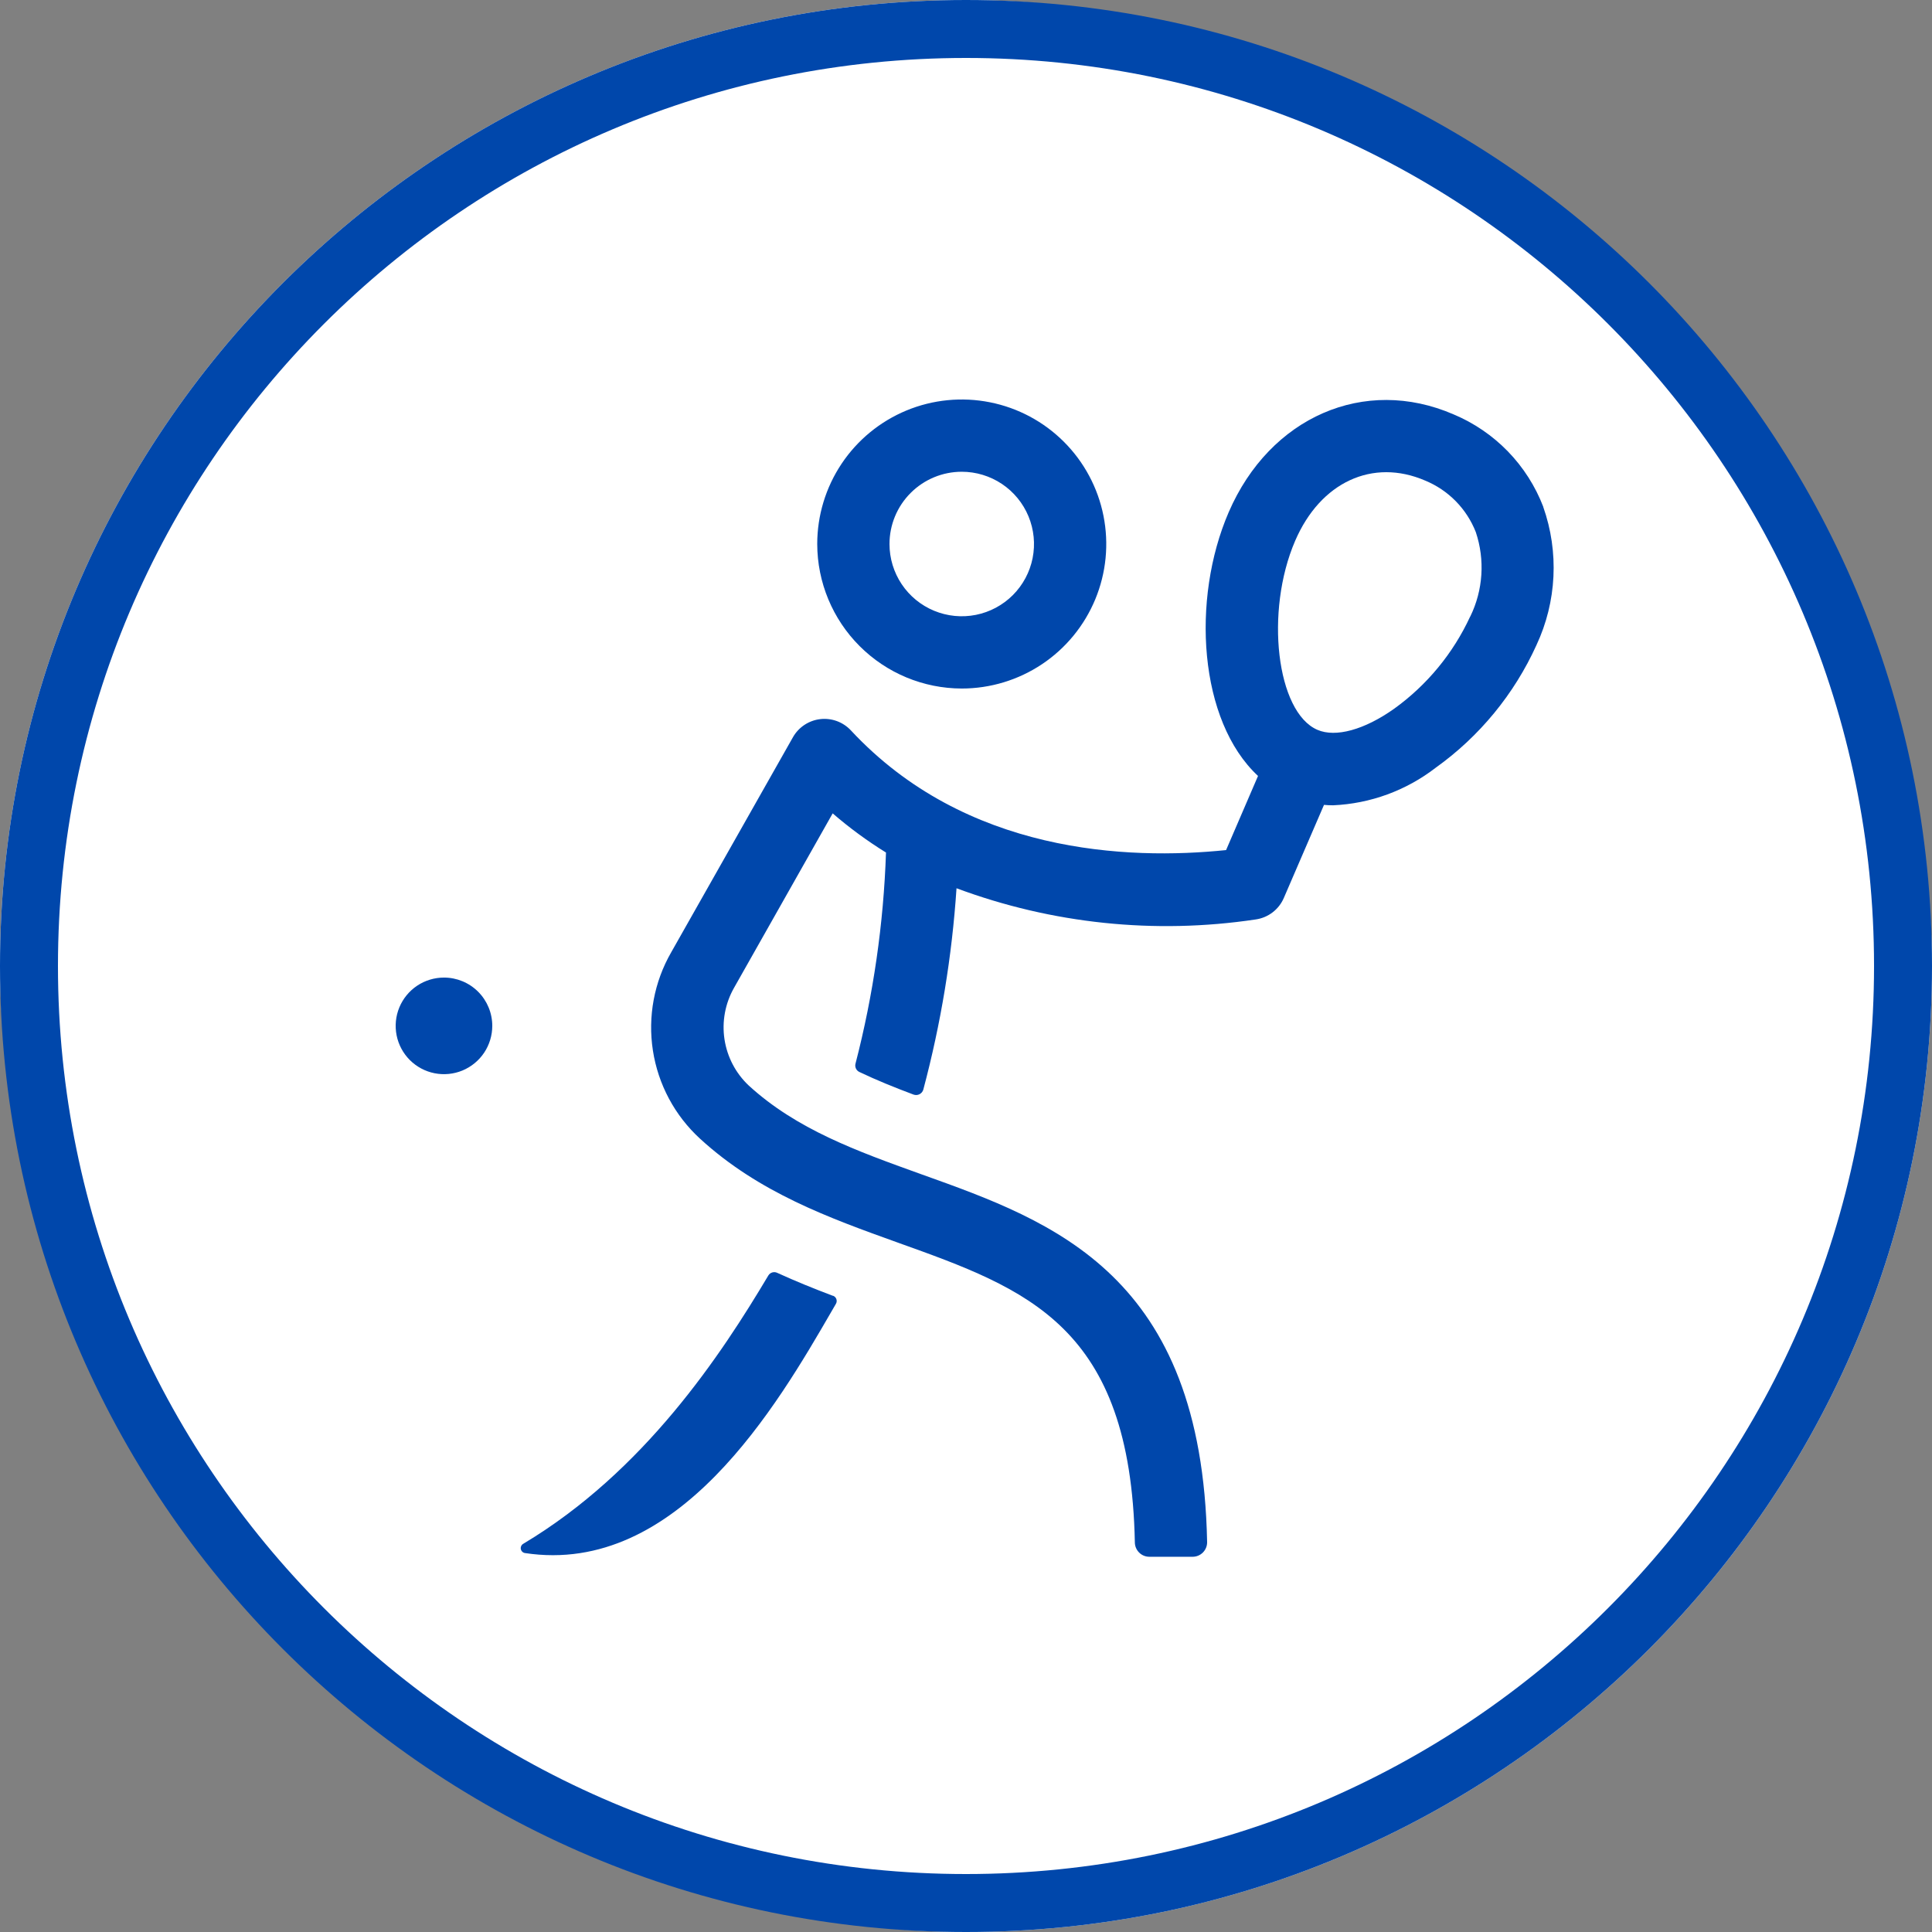
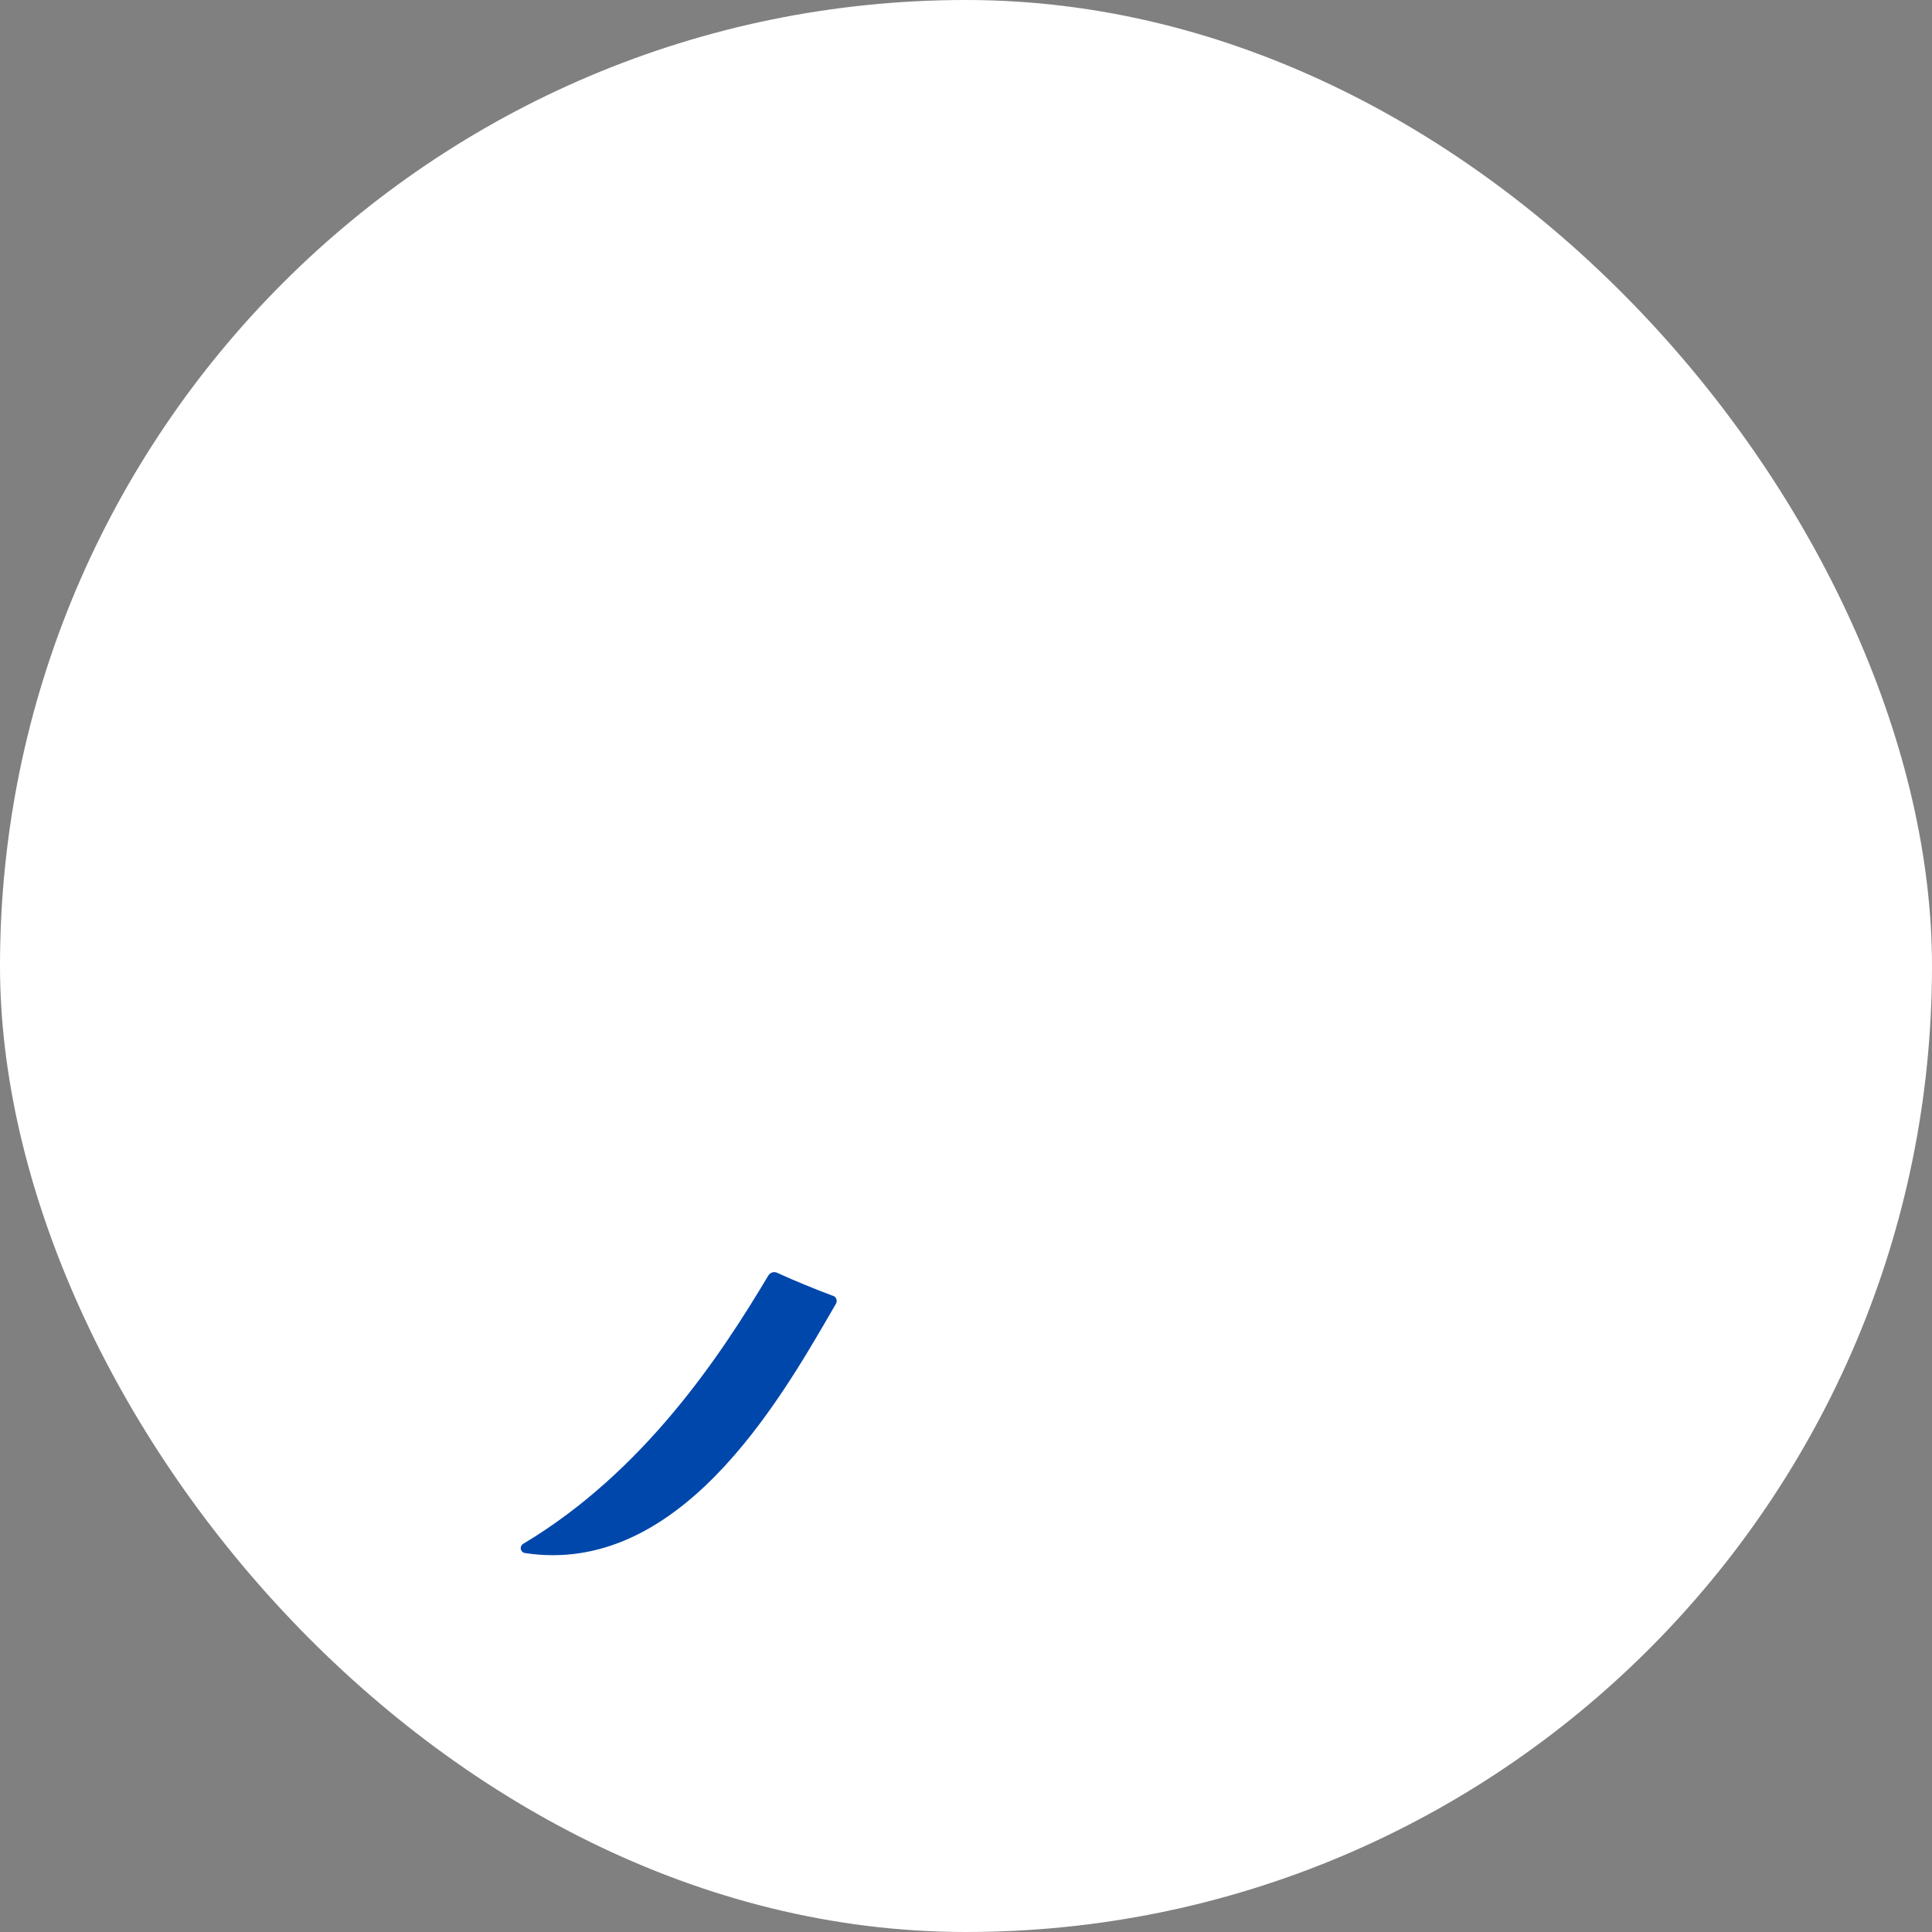
<svg xmlns="http://www.w3.org/2000/svg" width="100" height="100" viewBox="0 0 100 100" fill="none">
  <rect x="0" y="0" width="100" height="100" fill="#808080" stroke="none" />
  <rect width="100" height="100" rx="50" fill="white" />
-   <path fill-rule="evenodd" clip-rule="evenodd" d="M50 3C24.043 3 3 24.043 3 50C3 75.957 24.043 97 50 97C75.957 97 97 75.957 97 50C97 24.043 75.957 3 50 3ZM0 50C0 22.386 22.386 0 50 0C77.614 0 100 22.386 100 50C100 77.614 77.614 100 50 100C22.386 100 0 77.614 0 50Z" fill="#0047AB" />
-   <path fill-rule="evenodd" clip-rule="evenodd" d="M53.936 34.377C52.706 35.199 51.259 35.638 49.78 35.638C47.797 35.635 45.897 34.845 44.495 33.443C43.093 32.041 42.303 30.141 42.3 28.158C42.3 26.679 42.739 25.232 43.561 24.002C44.383 22.772 45.551 21.814 46.917 21.247C48.284 20.681 49.788 20.533 51.239 20.822C52.69 21.11 54.023 21.823 55.069 22.869C56.115 23.915 56.828 25.248 57.116 26.699C57.405 28.15 57.257 29.654 56.691 31.02C56.124 32.387 55.166 33.556 53.936 34.377ZM51.858 25.048C51.243 24.637 50.52 24.418 49.78 24.418C48.788 24.418 47.837 24.812 47.136 25.514C46.434 26.215 46.04 27.166 46.04 28.158C46.04 28.898 46.259 29.621 46.67 30.236C47.081 30.851 47.665 31.33 48.349 31.613C49.032 31.896 49.784 31.97 50.51 31.826C51.235 31.682 51.901 31.326 52.425 30.803C52.948 30.279 53.304 29.613 53.448 28.888C53.592 28.162 53.518 27.41 53.235 26.727C52.952 26.043 52.473 25.459 51.858 25.048Z" fill="#0047AB" />
-   <path fill-rule="evenodd" clip-rule="evenodd" d="M78.049 23.366C78.847 24.189 79.47 25.165 79.881 26.235H79.877C80.703 28.575 80.577 31.146 79.525 33.394C78.375 35.93 76.577 38.118 74.312 39.737C72.784 40.917 70.93 41.597 69.001 41.682C68.837 41.682 68.687 41.675 68.53 41.66L66.451 46.477C66.324 46.773 66.122 47.032 65.865 47.227C65.608 47.423 65.305 47.548 64.985 47.592C59.773 48.372 54.448 47.816 49.509 45.976C49.275 49.499 48.699 52.991 47.789 56.403C47.774 56.453 47.749 56.5 47.715 56.54C47.681 56.58 47.64 56.613 47.593 56.637C47.547 56.66 47.495 56.675 47.443 56.678C47.391 56.681 47.338 56.674 47.289 56.657C46.294 56.283 45.351 55.902 44.476 55.483C44.398 55.445 44.336 55.381 44.3 55.301C44.265 55.222 44.258 55.133 44.282 55.049C45.206 51.477 45.734 47.814 45.859 44.127C44.887 43.526 43.964 42.848 43.099 42.1L37.99 51.136C37.534 51.941 37.361 52.877 37.499 53.792C37.638 54.708 38.079 55.55 38.753 56.185C41.235 58.459 44.347 59.578 47.647 60.765L47.744 60.8L47.745 60.8C54.537 63.231 62.211 65.978 62.48 79.815C62.482 79.914 62.464 80.013 62.427 80.106C62.39 80.198 62.336 80.282 62.266 80.353C62.196 80.424 62.113 80.481 62.022 80.519C61.93 80.558 61.831 80.578 61.732 80.578H59.488C59.291 80.578 59.102 80.5 58.962 80.361C58.822 80.222 58.742 80.034 58.74 79.837C58.515 68.632 53.187 66.723 46.487 64.323L46.449 64.309C42.923 63.042 39.28 61.732 36.232 58.937C34.924 57.737 34.064 56.128 33.794 54.374C33.523 52.62 33.858 50.826 34.743 49.288L41.043 38.158C41.188 37.902 41.392 37.684 41.637 37.521C41.882 37.359 42.162 37.256 42.454 37.222C42.746 37.188 43.042 37.223 43.318 37.324C43.594 37.426 43.843 37.591 44.043 37.806C49.983 44.187 58.375 44.524 63.462 44L65.115 40.163C62.049 37.312 61.645 31.03 63.597 26.512C65.729 21.583 70.621 19.448 75.236 21.448C76.293 21.891 77.25 22.543 78.049 23.366ZM72.161 36.684C73.862 35.459 75.217 33.815 76.096 31.912L76.104 31.904C76.766 30.544 76.868 28.978 76.388 27.543C76.153 26.944 75.8 26.398 75.348 25.939C74.897 25.48 74.357 25.118 73.762 24.873C71.046 23.706 68.346 24.955 67.037 27.992C65.459 31.65 66.072 36.863 68.189 37.776C69.132 38.184 70.62 37.776 72.161 36.684Z" fill="#0047AB" />
-   <path d="M22.98 50.599C22.485 50.599 22.002 50.746 21.591 51.02C21.18 51.295 20.86 51.685 20.67 52.142C20.481 52.599 20.432 53.102 20.528 53.587C20.625 54.072 20.863 54.517 21.212 54.867C21.562 55.216 22.007 55.455 22.492 55.551C22.977 55.647 23.48 55.598 23.937 55.409C24.393 55.219 24.784 54.899 25.059 54.488C25.333 54.077 25.48 53.593 25.48 53.099C25.48 52.436 25.217 51.8 24.748 51.331C24.279 50.862 23.643 50.599 22.98 50.599Z" fill="#0047AB" />
  <path d="M40.227 65.881C41.192 66.322 42.157 66.711 43.107 67.07L43.117 67.066C43.157 67.081 43.193 67.104 43.223 67.134C43.253 67.164 43.276 67.2 43.29 67.24C43.304 67.28 43.31 67.323 43.306 67.365C43.302 67.407 43.288 67.448 43.267 67.485C43.194 67.61 43.12 67.738 43.044 67.87C40.261 72.674 35.096 81.594 27.167 80.385C27.115 80.376 27.066 80.351 27.029 80.313C26.991 80.275 26.966 80.227 26.957 80.174C26.948 80.122 26.956 80.068 26.979 80.02C27.001 79.972 27.039 79.932 27.085 79.906C33.346 76.162 37.318 70.137 39.771 66.016C39.817 65.941 39.889 65.886 39.973 65.861C40.057 65.836 40.148 65.843 40.227 65.881Z" fill="#0047AB" />
</svg>